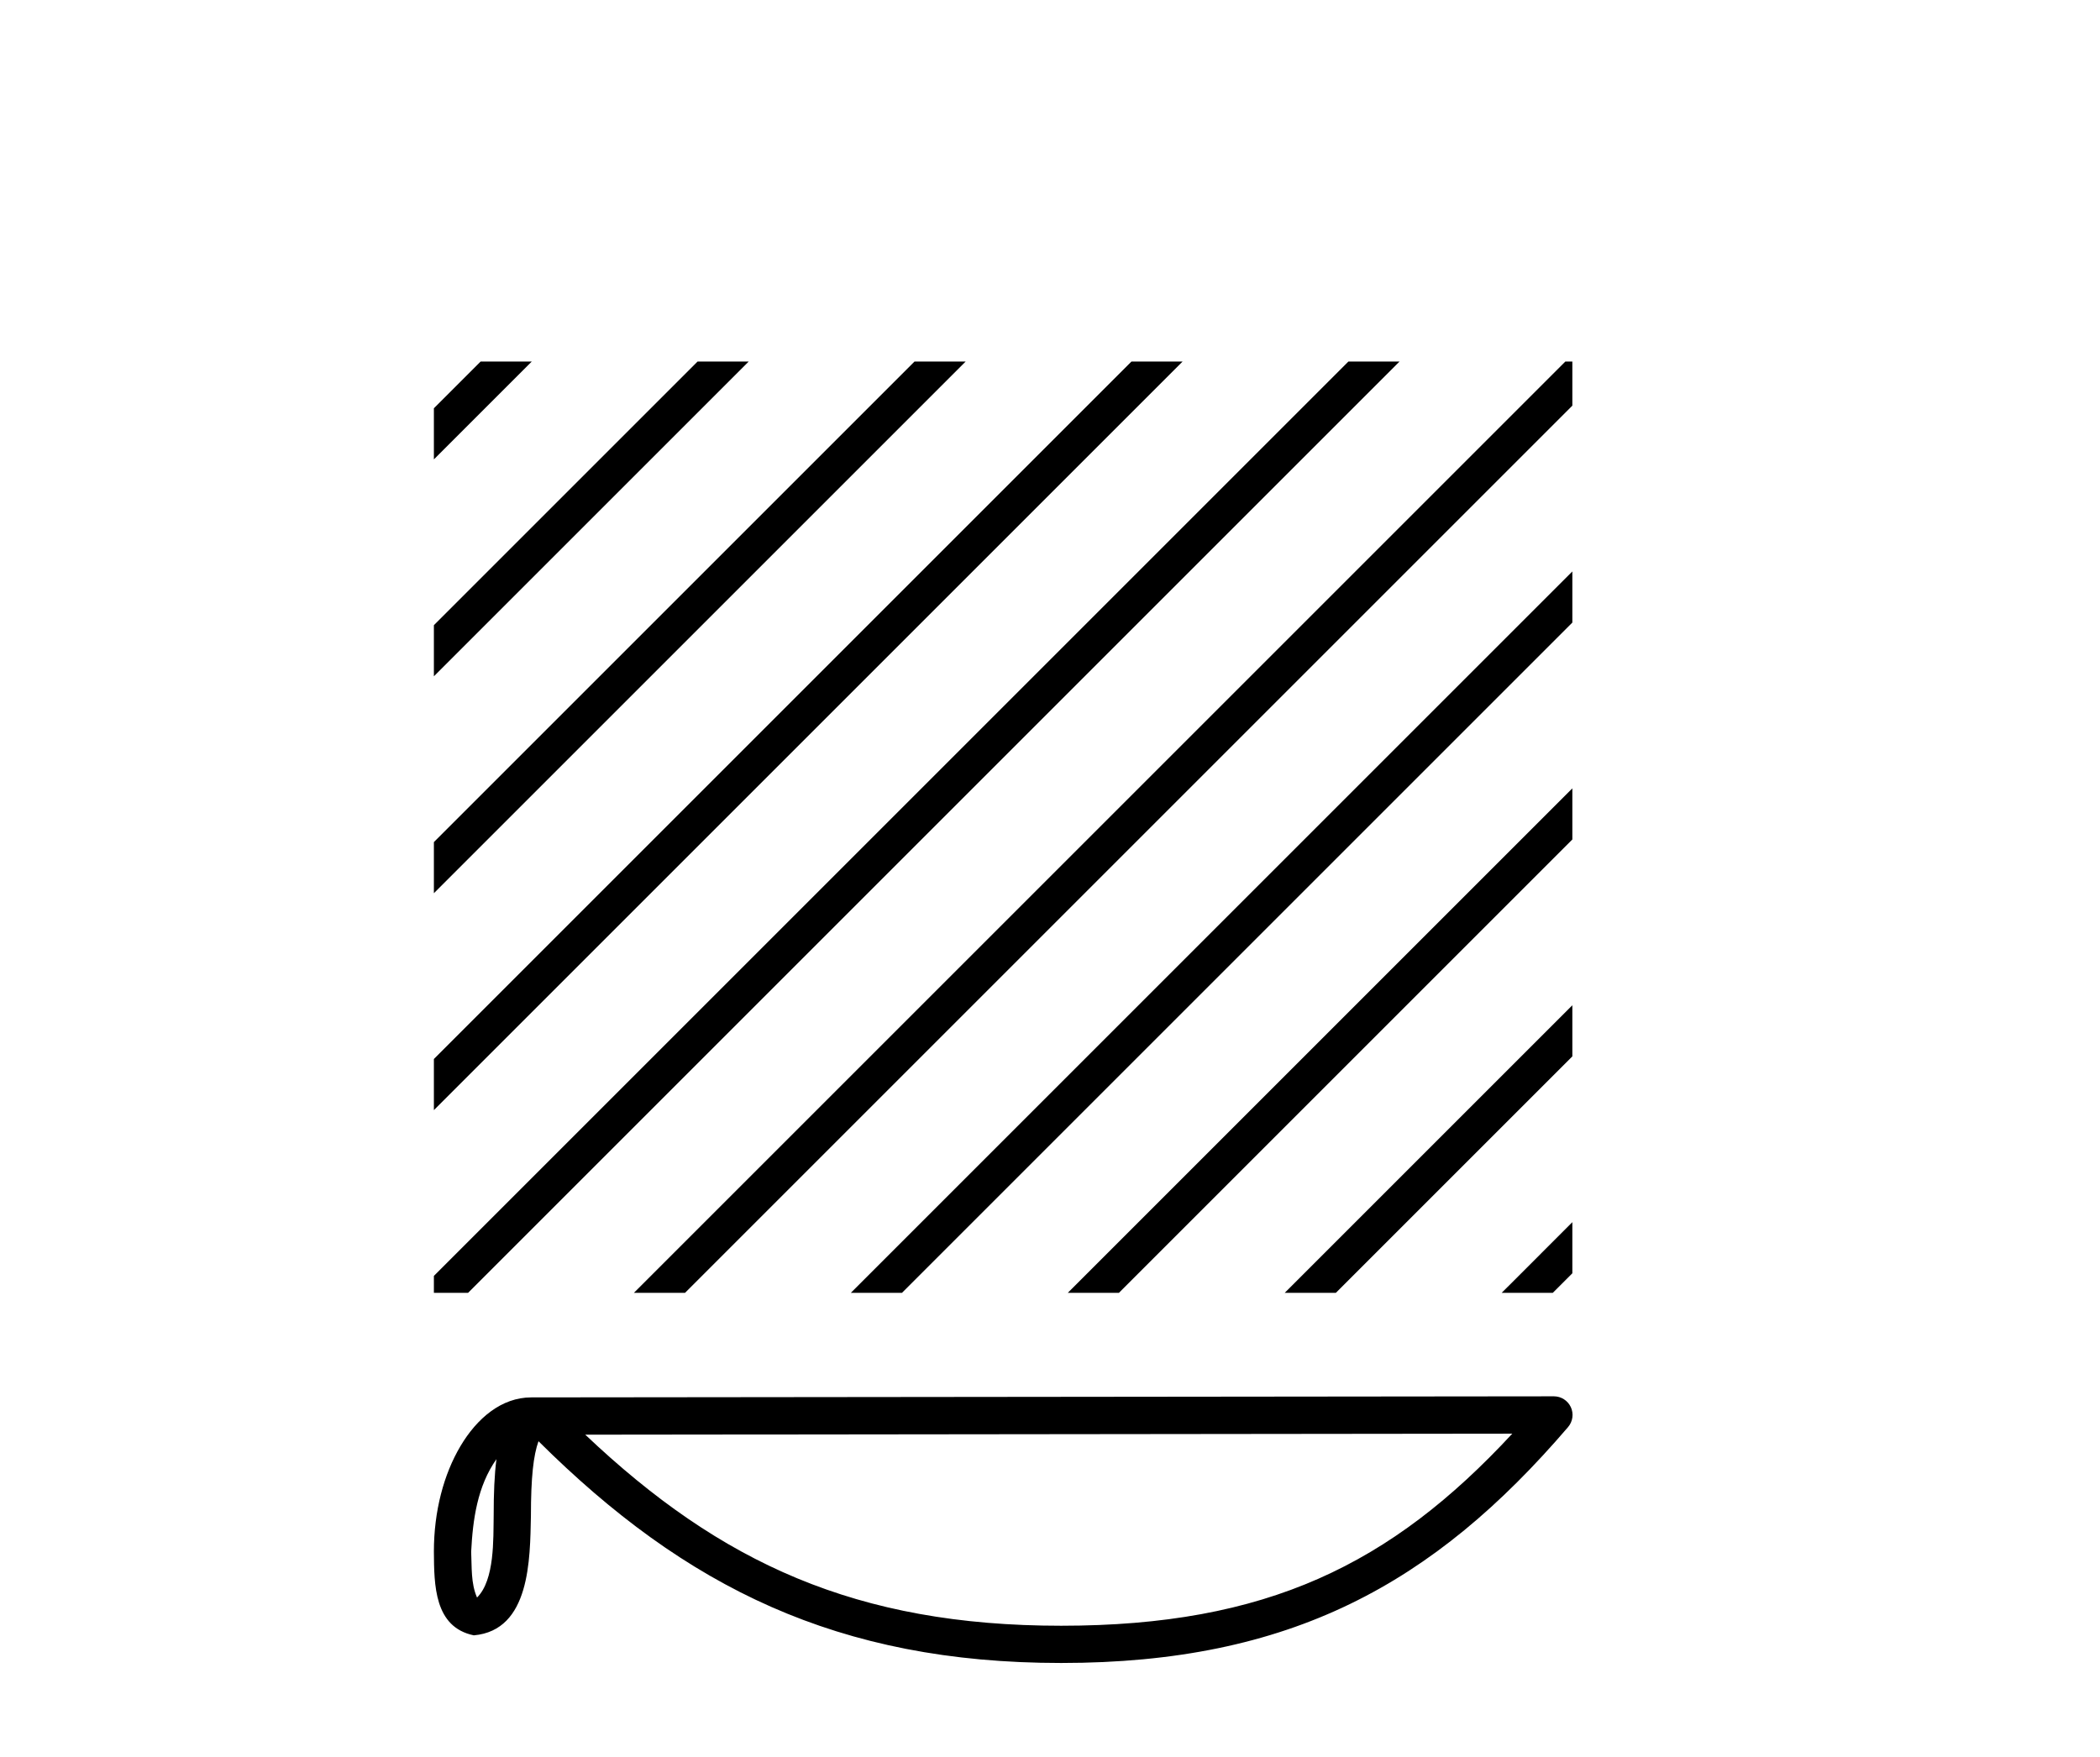
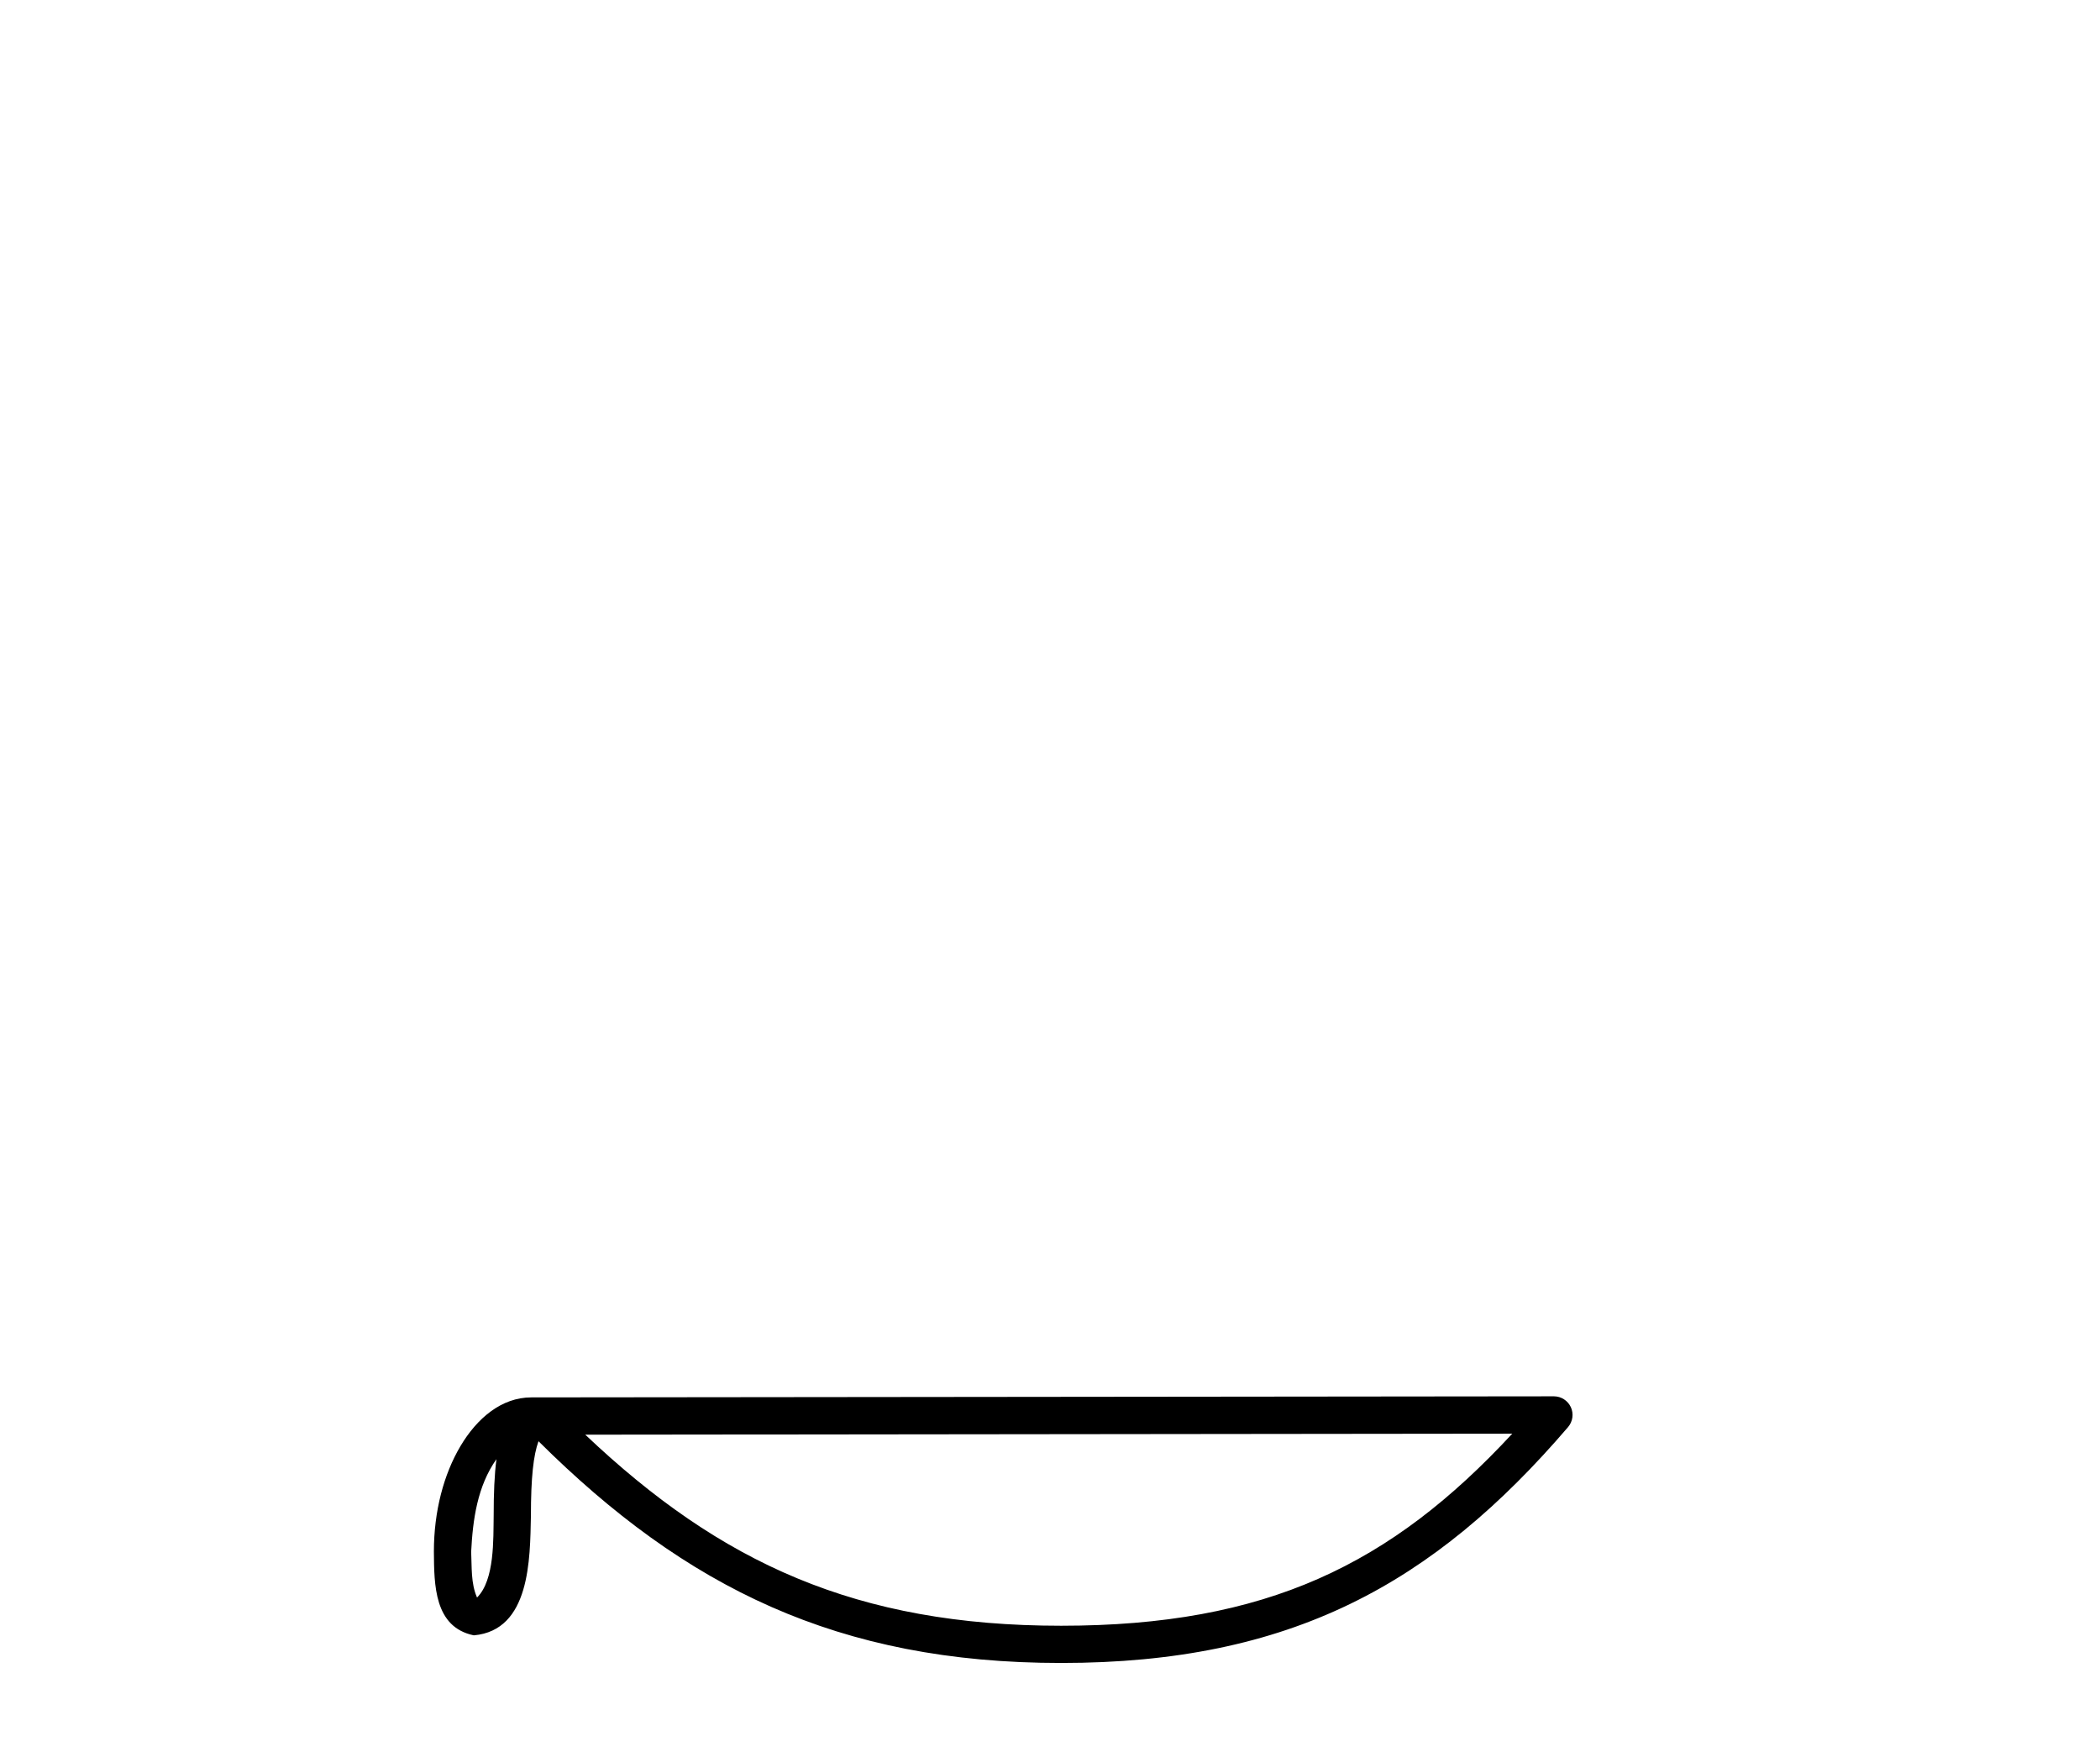
<svg xmlns="http://www.w3.org/2000/svg" width="49.0" height="41.0">
-   <path d="M 11.215 8.437 L 10.124 9.528 L 10.124 10.721 L 10.124 10.721 L 12.11 8.735 L 12.408 8.437 ZM 16.277 8.437 L 10.124 14.59 L 10.124 14.59 L 10.124 15.783 L 10.124 15.783 L 17.172 8.735 L 17.47 8.437 ZM 21.339 8.437 L 10.124 19.652 L 10.124 20.845 L 10.124 20.845 L 22.234 8.735 L 22.532 8.437 ZM 26.401 8.437 L 10.124 24.714 L 10.124 24.714 L 10.124 25.907 L 10.124 25.907 L 27.296 8.735 L 27.594 8.437 ZM 31.463 8.437 L 10.124 29.776 L 10.124 29.776 L 10.124 30.171 L 10.922 30.171 L 32.358 8.735 L 32.656 8.437 ZM 36.525 8.437 L 15.089 29.873 L 14.791 30.171 L 15.984 30.171 L 36.688 9.467 L 36.688 8.437 ZM 36.688 13.336 L 20.151 29.873 L 19.853 30.171 L 21.046 30.171 L 36.688 14.529 L 36.688 13.336 ZM 36.688 18.398 L 25.213 29.873 L 24.915 30.171 L 26.108 30.171 L 36.688 19.591 L 36.688 18.398 ZM 36.688 23.46 L 30.275 29.873 L 29.977 30.171 L 31.17 30.171 L 36.688 24.653 L 36.688 23.46 ZM 36.688 28.522 L 35.338 29.873 L 35.039 30.171 L 36.232 30.171 L 36.688 29.715 L 36.688 29.715 L 36.688 28.522 Z" style="fill:#000000;stroke:none" />
  <path d="M 11.584 34.052 C 11.536 34.419 11.519 34.851 11.519 35.378 C 11.509 35.913 11.546 36.869 11.131 37.282 C 10.984 36.949 11.011 36.566 10.994 36.211 C 11.032 35.461 11.139 34.682 11.584 34.052 ZM 35.287 33.457 C 32.457 36.512 29.556 37.94 24.76 37.94 C 19.985 37.94 16.816 36.476 13.656 33.481 L 35.287 33.457 ZM 36.258 32.586 C 36.258 32.586 36.257 32.586 36.257 32.586 L 12.397 32.611 C 11.703 32.611 11.13 33.097 10.743 33.75 C 10.356 34.403 10.124 35.263 10.124 36.211 C 10.13 36.982 10.129 37.973 11.056 38.164 C 12.374 38.047 12.367 36.382 12.388 35.378 C 12.388 34.475 12.447 33.961 12.565 33.634 C 15.996 37.044 19.553 38.809 24.76 38.809 C 30.11 38.809 33.445 36.972 36.588 33.304 C 36.698 33.175 36.724 32.993 36.653 32.839 C 36.582 32.685 36.427 32.586 36.258 32.586 Z" style="fill:#000000;stroke:none" />
</svg>